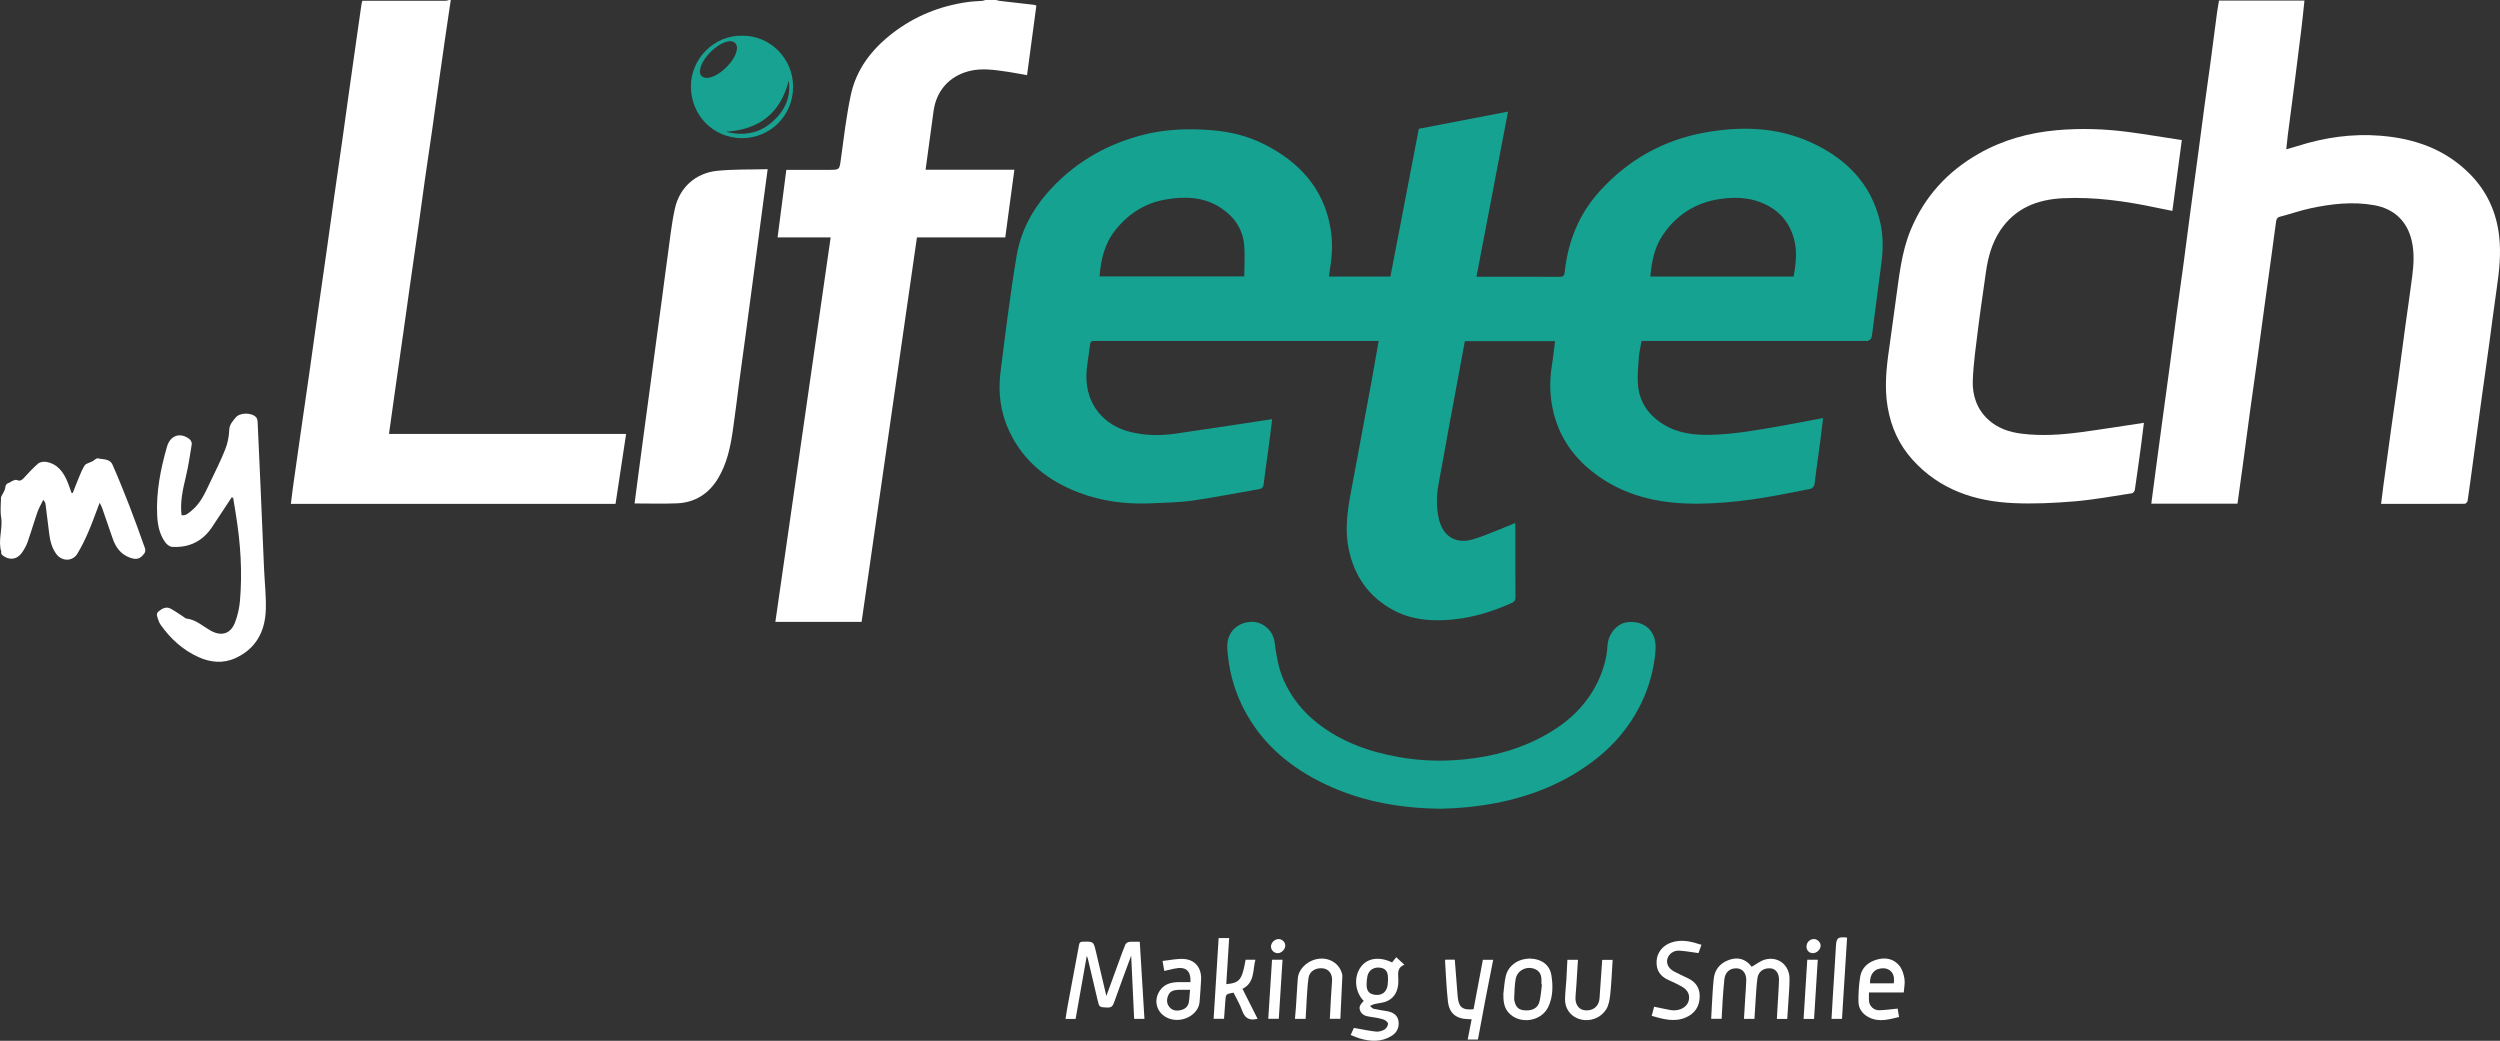
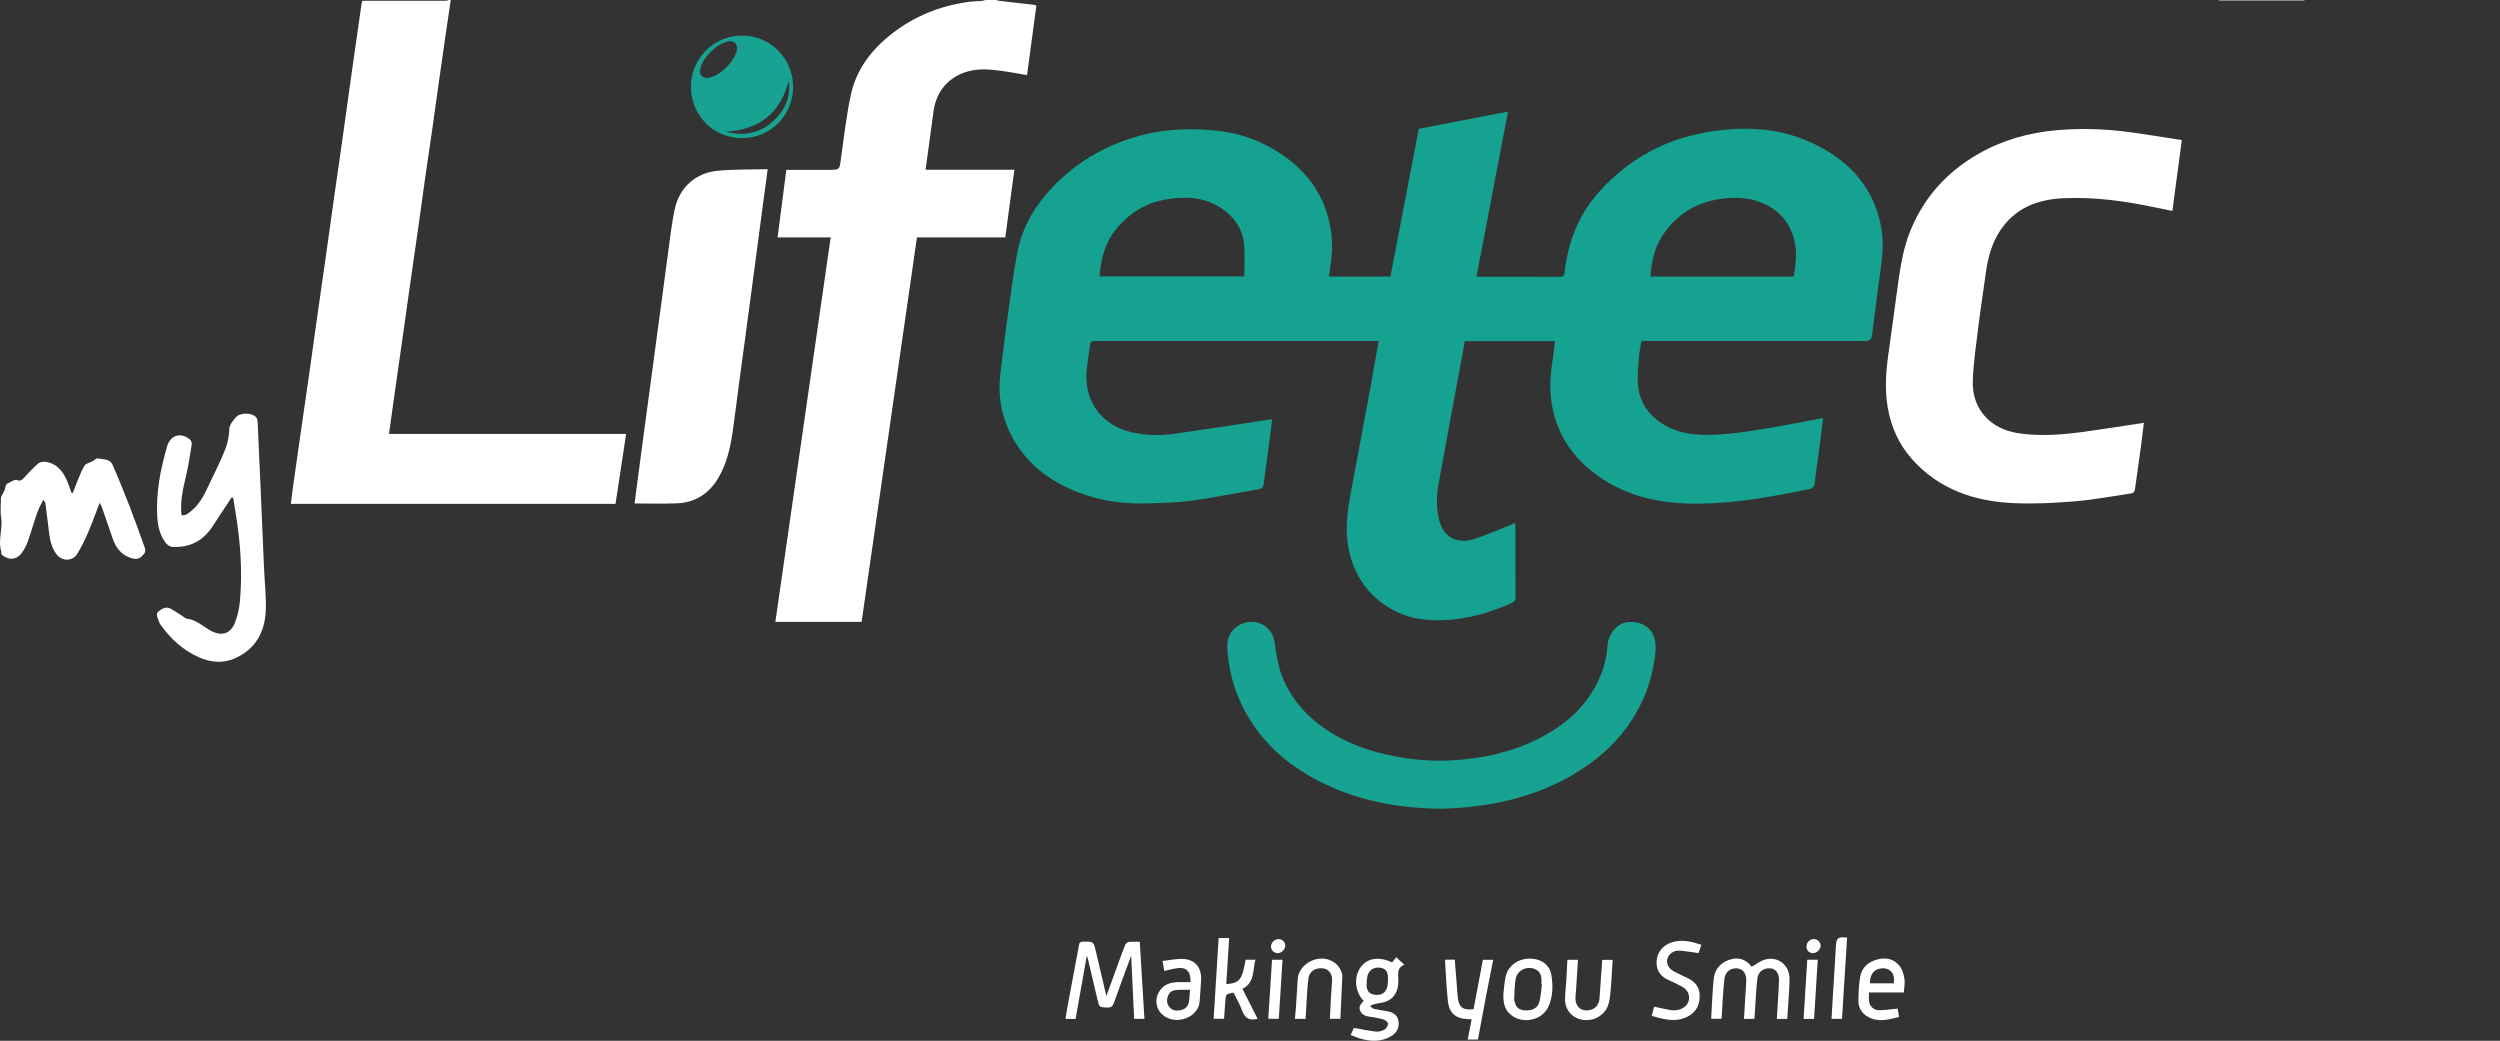
<svg xmlns="http://www.w3.org/2000/svg" version="1.1" id="Layer_1" x="0px" y="0px" width="672.257px" height="279.867px" viewBox="0 0 672.257 279.867" enable-background="new 0 0 672.257 279.867" xml:space="preserve">
  <rect x="0" y="0" width="672.257" height="279.867" fill="#333333" stroke="none" />
  <g>
    <path fill-rule="evenodd" clip-rule="evenodd" fill="#FFFFFF" d="M267.852,0c0.316,0.08,0.627,0.196,0.948,0.234   c3.081,0.36,6.164,0.705,9.246,1.063c0.188,0.022,0.368,0.119,0.635,0.21c-0.833,6.215-1.661,12.396-2.507,18.714   c-1.75-0.313-3.447-0.67-5.161-0.913c-3.512-0.497-7.033-1.098-10.567-0.154c-5.285,1.41-8.695,5.336-9.418,10.773   c-0.692,5.204-1.415,10.404-2.138,15.715c7.915,0,15.775,0,23.877,0c-0.826,6.134-1.635,12.136-2.45,18.193   c-7.964,0-15.795,0-23.75,0c-4.965,34.491-9.922,68.93-14.882,103.387c-7.741,0-15.372,0-23.19,0   c4.958-34.464,9.906-68.863,14.872-103.388c-4.811,0-9.517,0-14.273,0c0.791-6.109,1.567-12.102,2.351-18.161   c3.872,0,7.628,0,11.384,0c3.019-0.001,2.894-0.018,3.296-2.979c0.776-5.708,1.455-11.448,2.642-17.076   c1.463-6.94,5.596-12.312,11.138-16.613c6.031-4.681,12.885-7.429,20.428-8.474c1.261-0.175,2.544-0.188,3.815-0.3   c0.28-0.025,0.551-0.152,0.827-0.232C265.932,0,266.892,0,267.852,0z" />
    <path fill-rule="evenodd" clip-rule="evenodd" fill="#FFFFFF" d="M121.211,0c-0.481,3.259-0.971,6.518-1.443,9.778   c-0.622,4.294-1.234,8.59-1.841,12.887c-0.595,4.212-1.167,8.428-1.77,12.638c-0.608,4.249-1.256,8.491-1.86,12.739   c-0.594,4.178-1.144,8.361-1.735,12.539c-0.763,5.395-1.555,10.785-2.323,16.179c-0.594,4.169-1.166,8.341-1.756,12.51   c-0.687,4.848-1.39,9.692-2.077,14.54c-0.602,4.246-1.192,8.493-1.807,12.879c21.248,0,42.417,0,63.765,0   c-0.959,6.348-1.896,12.542-2.842,18.8c-29.065,0-58.084,0-87.31,0c0.196-1.558,0.374-3.113,0.592-4.663   c0.691-4.922,1.394-9.843,2.1-14.763c0.776-5.397,1.571-10.792,2.34-16.189c0.75-5.275,1.47-10.555,2.217-15.83   c0.77-5.435,1.563-10.865,2.332-16.301c0.752-5.313,1.477-10.63,2.229-15.942c0.686-4.845,1.4-9.686,2.086-14.53   c0.597-4.211,1.167-8.425,1.757-12.637c0.663-4.724,1.335-9.446,2.005-14.169c0.447-3.149,0.896-6.3,1.354-9.448   c0.038-0.264,0.148-0.518,0.226-0.776c7.312,0,14.625,0.003,21.937-0.012c0.448-0.001,0.896-0.148,1.344-0.228   C120.892,0,121.051,0,121.211,0z" />
    <path fill-rule="evenodd" clip-rule="evenodd" fill="#676564" d="M120.731,0c-0.448,0.079-0.896,0.227-1.344,0.228   c-7.312,0.015-14.625,0.012-21.937,0.012c0-0.08,0-0.159,0-0.239C105.211,0,112.972,0,120.731,0z" />
    <path fill-rule="evenodd" clip-rule="evenodd" fill="#898A89" d="M619.692,0c-0.01,0.088-0.02,0.176-0.029,0.264   c-7.662,0-15.322,0-22.982,0c-0.01-0.088-0.02-0.176-0.029-0.264C604.331,0,612.011,0,619.692,0z" />
    <path fill-rule="evenodd" clip-rule="evenodd" fill="#16A291" d="M370.734,91.681c-0.462,0-0.899,0-1.336,0   c-24.837,0-49.675,0-74.513,0c-1.674,0-1.658,0.002-1.857,1.7c-0.301,2.559-0.853,5.11-0.894,7.671   c-0.12,7.512,4.532,13.32,11.837,15.109c3.922,0.961,7.898,1.047,11.856,0.487c8.739-1.235,17.46-2.608,26.251-3.935   c-0.178,1.487-0.373,3.268-0.608,5.042c-0.448,3.38-0.921,6.758-1.379,10.137c-0.106,0.787-0.185,1.578-0.291,2.365   c-0.099,0.733-0.452,1.145-1.259,1.281c-5.923,1.01-11.818,2.214-17.765,3.05c-3.772,0.529-7.616,0.593-11.433,0.758   c-6.559,0.282-12.973-0.533-19.141-2.864c-8.333-3.148-14.942-8.317-18.807-16.53c-2.359-5.012-3.046-10.324-2.358-15.813   c0.642-5.116,1.261-10.236,1.965-15.344c0.742-5.376,1.46-10.759,2.394-16.103c1.103-6.31,3.94-11.865,8.121-16.686   c6.754-7.789,15.225-12.87,25.15-15.563c6.337-1.72,12.78-1.976,19.295-1.424c4.906,0.415,9.628,1.561,14.009,3.777   c9.392,4.753,15.965,11.845,17.806,22.558c0.604,3.509,0.492,7.069-0.088,10.599c-0.128,0.777-0.201,1.563-0.307,2.403   c5.47,0,10.9,0,16.51,0c2.529-13.164,5.068-26.381,7.634-39.729c7.843-1.51,15.784-3.038,23.984-4.616   c-2.834,14.835-5.642,29.53-8.481,44.396c0.52,0,0.861,0,1.203,0c7.039,0.002,14.079-0.018,21.118,0.029   c1.036,0.007,1.304-0.296,1.413-1.326c0.876-8.233,3.842-15.578,9.461-21.766c7.654-8.429,17.131-13.714,28.273-15.716   c9.648-1.734,19.313-1.496,28.416,2.638c9.383,4.26,16.201,10.991,18.65,21.38c0.838,3.559,0.844,7.188,0.387,10.808   c-0.705,5.587-1.453,11.169-2.186,16.752c-0.16,1.217-0.273,2.444-0.527,3.641c-0.068,0.325-0.545,0.604-0.889,0.815   c-0.174,0.107-0.469,0.019-0.707,0.019c-19.719-0.001-39.438-0.001-59.156-0.002c-0.316,0-0.633,0-1.076,0   c-0.252,1.527-0.605,3.027-0.725,4.545c-0.182,2.328-0.406,4.683-0.25,7.001c0.318,4.778,2.779,8.348,6.809,10.858   c4.049,2.524,8.549,2.971,13.178,2.832c6.092-0.183,12.07-1.255,18.049-2.304c3.896-0.683,7.777-1.45,11.766-2.198   c-0.229,1.877-0.438,3.745-0.682,5.608c-0.451,3.417-0.924,6.831-1.385,10.247c-0.1,0.747-0.092,1.528-0.324,2.231   c-0.131,0.396-0.605,0.884-0.996,0.958c-5.328,1.02-10.645,2.154-16.016,2.889c-4.602,0.629-9.264,1.043-13.904,1.09   c-9.643,0.098-18.881-1.611-26.991-7.302c-6.507-4.565-10.903-10.589-12.468-18.472c-0.742-3.734-0.786-7.507-0.169-11.287   c0.356-2.177,0.571-4.377,0.858-6.643c-8.134,0-16.121,0-24.25,0c-0.492,2.653-0.994,5.36-1.496,8.066   c-0.939,5.053-1.887,10.104-2.813,15.158c-0.914,4.982-1.778,9.974-2.722,14.95c-0.608,3.203-0.692,6.398,0.027,9.575   c1.068,4.709,4.544,6.934,9.178,5.54c3.572-1.073,6.991-2.652,10.477-4.011c0.252-0.098,0.494-0.223,0.859-0.388   c0.025,0.368,0.062,0.66,0.063,0.952c0.004,6.32-0.014,12.64,0.027,18.959c0.006,0.834-0.24,1.266-0.998,1.605   c-5.127,2.299-10.404,3.942-16.05,4.469c-5.47,0.51-10.778,0.107-15.659-2.476c-6.689-3.541-10.66-9.208-12.163-16.636   c-1.009-4.988-0.339-9.896,0.561-14.799c0.921-5.018,1.876-10.028,2.81-15.044c0.95-5.096,1.906-10.19,2.836-15.289   C369.493,98.831,370.099,95.287,370.734,91.681z M295.675,74.326c12.98,0,25.793,0,38.915,0c0-2.926,0.228-5.794-0.053-8.611   c-0.431-4.327-2.81-7.615-6.432-9.93c-4.563-2.916-9.628-3.019-14.729-2.124c-5.534,0.97-10.008,3.857-13.486,8.252   C297.024,65.531,296.014,69.792,295.675,74.326z M482.329,74.353c0.508-3.07,0.939-6.104,0.309-9.144   c-1.084-5.213-4.158-8.812-9.107-10.768c-3.535-1.397-7.215-1.471-10.916-0.943c-6.605,0.939-11.766,4.205-15.508,9.738   c-2.268,3.354-2.955,7.151-3.336,11.116C456.685,74.353,469.497,74.353,482.329,74.353z" />
-     <path fill-rule="evenodd" clip-rule="evenodd" fill="#FFFFFF" d="M596.681,0.264c7.66,0,15.32,0,22.982,0   c-0.264,2.457-0.498,4.916-0.797,7.368c-0.59,4.861-1.207,9.719-1.828,14.576c-0.607,4.736-1.24,9.471-1.85,14.207   c-0.15,1.179-0.26,2.363-0.408,3.739c1.076-0.312,2.045-0.568,2.998-0.872c7.281-2.322,14.725-3.398,22.359-2.784   c9.141,0.735,17.4,3.614,24.006,10.278c4.592,4.633,7.145,10.23,7.887,16.714c0.545,4.774,0.025,9.467-0.668,14.176   c-0.725,4.922-1.328,9.86-2.002,14.789c-0.682,4.971-1.391,9.937-2.076,14.906c-0.754,5.48-1.492,10.962-2.236,16.443   c-0.492,3.626-0.965,7.254-1.5,10.873c-0.045,0.304-0.488,0.784-0.75,0.786c-7.436,0.042-14.869,0.034-22.514,0.034   c0.215-1.721,0.404-3.355,0.625-4.985c0.682-5.046,1.369-10.092,2.07-15.135c0.609-4.378,1.258-8.749,1.863-13.127   c0.674-4.888,1.309-9.781,1.975-14.671c0.609-4.457,1.277-8.906,1.846-13.369c0.404-3.169,0.584-6.346-0.152-9.511   c-1.211-5.216-4.729-8.562-10.061-9.516c-5.797-1.036-11.525-0.379-17.197,0.841c-2.74,0.59-5.4,1.539-8.119,2.235   c-0.793,0.203-1.004,0.668-1.092,1.32c-0.416,3.037-0.814,6.077-1.23,9.113c-0.623,4.536-1.26,9.069-1.879,13.604   c-0.662,4.851-1.299,9.703-1.967,14.553c-0.613,4.452-1.264,8.898-1.873,13.351c-0.67,4.892-1.303,9.788-1.965,14.681   c-0.475,3.509-0.969,7.016-1.461,10.563c-7.723,0-15.387,0-23.176,0c0.338-2.573,0.662-5.082,0.996-7.589   c0.598-4.498,1.199-8.996,1.807-13.493c0.693-5.132,1.406-10.261,2.092-15.394c0.676-5.053,1.316-10.109,1.996-15.162   c0.604-4.494,1.254-8.983,1.859-13.479c0.594-4.42,1.148-8.845,1.736-13.265c0.684-5.133,1.389-10.262,2.076-15.394   c0.596-4.459,1.168-8.921,1.768-13.379c0.525-3.903,1.09-7.803,1.615-11.707c0.592-4.421,1.154-8.846,1.744-13.268   C596.317,2.296,596.513,1.281,596.681,0.264z" />
    <path fill-rule="evenodd" clip-rule="evenodd" fill="#FFFFFF" d="M576.501,113.698c-0.256,2.044-0.5,4.133-0.781,6.216   c-0.531,3.94-1.07,7.88-1.658,11.813c-0.053,0.347-0.465,0.868-0.77,0.915c-5.146,0.783-10.285,1.744-15.465,2.175   c-5.439,0.452-10.938,0.718-16.385,0.472c-10.449-0.471-19.912-3.624-27.166-11.677c-3.633-4.031-5.77-8.777-6.68-14.129   c-0.9-5.277-0.369-10.489,0.398-15.715c0.635-4.331,1.164-8.678,1.785-13.011c0.916-6.397,1.488-12.851,4.012-18.933   c3.717-8.955,9.871-15.684,18.221-20.46c6.504-3.719,13.547-5.678,20.996-6.343c6.518-0.583,13.008-0.373,19.475,0.492   c4.68,0.626,9.338,1.414,14.215,2.162c-0.861,6.441-1.689,12.642-2.545,19.039c-1.516-0.306-2.896-0.573-4.273-0.865   c-8.299-1.765-16.67-2.948-25.168-2.539c-6.902,0.332-12.898,2.673-16.889,8.737c-2.244,3.412-3.268,7.251-3.82,11.247   c-0.691,5.006-1.461,10.003-2.084,15.018c-0.58,4.66-1.256,9.33-1.432,14.014c-0.148,3.94,1.064,7.635,4.096,10.457   c2.545,2.367,5.689,3.422,9.043,3.839c5.346,0.664,10.689,0.302,16.002-0.415C565.222,115.451,570.798,114.552,576.501,113.698z" />
    <path fill-rule="evenodd" clip-rule="evenodd" fill="#FFFFFF" d="M170.64,135.381c0.281-2.152,0.56-4.314,0.845-6.477   c0.522-3.946,1.045-7.893,1.574-11.838c0.598-4.458,1.205-8.916,1.804-13.375c0.519-3.863,1.03-7.729,1.55-11.593   c0.53-3.943,1.071-7.885,1.599-11.829c0.513-3.827,0.987-7.659,1.528-11.482c0.6-4.246,1.017-8.538,1.946-12.714   c1.271-5.709,5.588-9.564,11.417-10.146c4.433-0.441,8.923-0.308,13.528-0.434c-0.393,2.923-0.759,5.625-1.118,8.328   c-0.519,3.904-1.029,7.811-1.546,11.715c-0.518,3.907-1.038,7.813-1.559,11.72c-0.599,4.498-1.195,8.996-1.801,13.493   c-0.536,3.982-1.093,7.963-1.623,11.947c-0.589,4.419-1.104,8.85-1.752,13.261c-0.648,4.412-1.589,8.751-3.93,12.651   c-2.524,4.205-6.228,6.538-11.113,6.74C178.246,135.505,174.492,135.381,170.64,135.381z" />
    <path fill-rule="evenodd" clip-rule="evenodd" fill="#17A291" d="M387.409,217.471c-11.779-0.121-22.868-2.26-33.188-7.66   c-8.376-4.385-15.177-10.449-19.62-18.908c-2.355-4.486-3.832-9.264-4.375-14.33c-0.221-2.074-0.506-4.094,0.555-6.039   c1.297-2.375,4.065-3.694,6.883-3.23c2.514,0.413,4.695,2.59,5.055,5.225c0.483,3.53,0.99,7.039,2.454,10.338   c2.058,4.637,5.116,8.473,9.099,11.596c6.428,5.041,13.838,7.68,21.787,9.102c4.818,0.863,9.674,1.141,14.528,0.877   c8.058-0.436,15.858-2.15,23.112-5.801c6.914-3.479,12.621-8.291,16.01-15.447c1.435-3.029,2.352-6.21,2.551-9.577   c0.191-3.239,2.654-6.069,5.482-6.33c3.617-0.335,6.549,1.463,7.27,4.867c0.352,1.658,0.139,3.495-0.107,5.209   c-0.658,4.581-2.053,8.952-4.23,13.052c-2.764,5.205-6.457,9.637-11.064,13.32c-8.201,6.559-17.588,10.375-27.848,12.301   C396.933,216.939,392.084,217.381,387.409,217.471z" />
    <path fill-rule="evenodd" clip-rule="evenodd" fill="#FFFFFF" d="M62.288,133.751c-1.745,2.648-3.486,5.301-5.237,7.946   c-2.553,3.86-6.189,5.621-10.764,5.359c-0.629-0.036-1.392-0.615-1.797-1.162c-1.619-2.186-2.112-4.768-2.23-7.42   c-0.28-6.283,0.928-12.364,2.645-18.358c0.876-3.057,3.539-3.951,6.014-2.066c0.364,0.276,0.717,0.932,0.653,1.348   c-0.447,2.895-0.888,5.801-1.56,8.65c-0.814,3.449-1.636,6.87-1.188,10.481c1.142,0.212,1.845-0.544,2.618-1.157   c2.519-2.001,3.722-4.873,5.05-7.653c1.402-2.932,2.87-5.842,4.065-8.858c0.647-1.633,1.024-3.46,1.084-5.214   c0.052-1.525,0.929-2.363,1.725-3.365c1.121-1.409,4.493-1.414,5.584,0.027c0.219,0.289,0.311,0.73,0.328,1.107   c0.284,6.027,0.551,12.056,0.812,18.084c0.307,7.102,0.599,14.204,0.909,21.305c0.164,3.746,0.602,7.498,0.475,11.232   c-0.198,5.821-2.687,10.45-8.214,12.953c-3.308,1.497-6.689,1.158-9.92-0.312c-4.161-1.893-7.442-4.881-10.085-8.582   c-0.296-0.415-0.542-0.898-0.68-1.388c-0.217-0.765-0.774-1.611,0.082-2.312c0.957-0.782,2.038-1.386,3.279-0.702   c1.143,0.629,2.211,1.395,3.313,2.099c0.3,0.191,0.588,0.509,0.907,0.544c2.498,0.276,4.29,1.971,6.32,3.147   c2.967,1.719,5.514,1.072,6.733-2.132c0.697-1.83,1.152-3.819,1.32-5.771c0.671-7.795,0.153-15.553-1.105-23.266   c-0.243-1.487-0.481-2.974-0.721-4.461C62.565,133.82,62.427,133.786,62.288,133.751z" />
    <path fill-rule="evenodd" clip-rule="evenodd" fill="#FFFFFF" d="M19.558,132.572c0.605-1.524,1.188-3.059,1.824-4.57   c0.414-0.983,0.813-1.996,1.401-2.874c0.283-0.424,0.984-0.572,1.501-0.834c0.197-0.101,0.422-0.15,0.614-0.26   c0.472-0.269,1.005-0.871,1.384-0.783c1.408,0.329,3.242,0.058,3.964,1.695c1.595,3.618,3.082,7.288,4.512,10.975   c1.487,3.832,2.874,7.704,4.248,11.578c0.137,0.385,0.039,1.024-0.209,1.346c-1.17,1.518-2.088,1.755-3.924,1.083   c-2.486-0.908-3.813-2.855-4.626-5.258c-0.925-2.733-1.872-5.461-2.825-8.186c-0.138-0.395-0.368-0.759-0.628-1.284   c-1.059,2.759-1.971,5.366-3.061,7.896c-0.861,1.998-1.823,3.974-2.955,5.829c-1.269,2.08-4.088,2.074-5.587,0.117   c-1.273-1.663-1.722-3.628-1.976-5.652c-0.327-2.609-0.636-5.22-0.972-7.828c-0.044-0.344-0.195-0.673-0.61-1.145   c-0.519,1.067-1.145,2.097-1.535,3.209c-0.944,2.692-1.732,5.438-2.681,8.13c-0.351,0.996-0.889,1.956-1.492,2.828   c-1.334,1.933-3.493,2.185-5.299,0.695c-0.155-0.128-0.248-0.351-0.324-0.546c-0.037-0.096,0.08-0.247,0.048-0.349   c-0.977-3.096,0.455-6.197-0.05-9.322c-0.276-1.707-0.056-3.497-0.03-5.25c0.003-0.231,0.179-0.463,0.284-0.69   c0.296-0.642,0.783-1.264,0.847-1.927c0.074-0.766,0.319-1.149,1.023-1.368c0.36-0.112,0.657-0.417,1.013-0.554   c0.343-0.132,0.801-0.322,1.079-0.198c0.746,0.334,1.245,0.142,1.765-0.41c1.283-1.362,2.529-2.774,3.942-3.991   c0.502-0.432,1.481-0.59,2.175-0.473c3.15,0.534,4.727,2.834,5.833,5.562c0.367,0.905,0.66,1.841,0.987,2.762   C19.332,132.541,19.445,132.557,19.558,132.572z" />
    <path fill-rule="evenodd" clip-rule="evenodd" fill="#18A291" d="M199.534,9.599c7.336-0.134,13.711,5.941,13.732,13.665   c0.021,7.992-6.34,13.938-13.816,13.885c-7.65-0.055-13.648-6.113-13.666-13.89C185.767,15.77,192.042,9.456,199.534,9.599z    M190.038,20.942c3.175,0.028,8.162-4.923,8.136-8.078c-0.009-1.173-0.852-1.896-2.061-1.771c-3.135,0.325-7.457,4.575-7.871,7.741   C188.072,20.134,188.751,20.931,190.038,20.942z M212.107,21.646c-2.219,8.806-7.971,13.243-16.941,13.773   c4.64,1.197,8.916,0.538,12.547-2.671C211.003,29.841,212.721,26.198,212.107,21.646z" />
    <path fill-rule="evenodd" clip-rule="evenodd" fill="#FFFFFF" d="M297.503,267.832c1.119-3.072,2.291-6.301,3.472-9.527   c0.529-1.447,1.034-2.904,1.642-4.318c0.141-0.328,0.631-0.666,0.994-0.707c0.902-0.1,1.824-0.031,2.879-0.031   c0.42,6.934,0.835,13.801,1.254,20.736c-0.982,0-1.805,0-2.766,0c-0.263-5.584-0.523-11.137-0.801-17.01   c-1.634,4.447-3.176,8.541-4.63,12.668c-0.347,0.984-0.796,1.342-1.862,1.287c-2.046-0.105-2.07-0.027-2.533-1.967   c-0.885-3.707-1.74-7.422-2.617-11.131c-0.061-0.258-0.193-0.498-0.304-0.773c-1.007,5.684-2.003,11.305-3.001,16.943   c-0.924,0-1.714,0-2.704,0c0.192-1.209,0.348-2.363,0.562-3.506c1.019-5.459,2.068-10.914,3.064-16.379   c0.114-0.629,0.278-0.873,0.955-0.891c2.943-0.072,2.943-0.096,3.611,2.75C295.658,259.977,296.597,263.977,297.503,267.832z" />
    <path fill-rule="evenodd" clip-rule="evenodd" fill="#FFFFFF" d="M480.599,273.99c-0.975,0-1.803,0-2.797,0   c0.139-2.359,0.277-4.658,0.406-6.957c0.068-1.195,0.166-2.393,0.172-3.588c0.006-1.738-0.881-2.914-2.211-3.047   c-1.885-0.186-3.35,0.826-3.594,2.672c-0.252,1.895-0.34,3.813-0.477,5.721c-0.121,1.705-0.211,3.412-0.32,5.184   c-0.916,0-1.779,0-2.818,0c0.121-2.018,0.24-4.029,0.361-6.041c0.086-1.436,0.223-2.867,0.254-4.303   c0.039-1.887-0.928-3.109-2.455-3.234c-1.824-0.148-3.213,0.965-3.424,2.871c-0.217,1.943-0.342,3.896-0.477,5.848   c-0.111,1.592-0.178,3.186-0.268,4.852c-0.932,0-1.828,0-2.811,0c0.068-1.334,0.119-2.635,0.203-3.936   c0.148-2.311,0.23-4.629,0.498-6.926c0.262-2.266,1.545-3.918,3.648-4.805c1.904-0.801,3.813-0.832,5.514,0.561   c0.457,0.373,0.811,0.871,1.027,1.109c1.219-0.678,2.32-1.586,3.578-1.934c3.527-0.977,6.602,1.49,6.598,5.121   c0,0.959-0.027,1.918-0.086,2.875C480.962,268.654,480.778,271.275,480.599,273.99z" />
    <path fill-rule="evenodd" clip-rule="evenodd" fill="#FFFFFF" d="M366.707,269.145c-2.394-2.432-2.731-6.477-0.776-9.133   c1.764-2.396,4.935-2.883,8.398-1.213c0.344-0.426,0.714-0.887,1.125-1.396c0.754,0.693,1.397,1.285,2.186,2.008   c-1.737,0.689-1.756,1.945-1.646,3.551c0.171,2.492-0.376,4.955-2.914,6.203c-1.059,0.521-2.353,0.553-3.529,0.848   c-0.401,0.102-0.771,0.33-1.153,0.5c0.334,0.264,0.635,0.674,1.01,0.762c1.193,0.279,2.418,0.424,3.625,0.645   c1.514,0.279,2.755,0.992,3.018,2.615c0.27,1.67-0.375,3.102-1.822,4.006c-2.73,1.705-5.66,1.574-8.615,0.695   c-0.785-0.232-1.535-0.59-2.413-0.932c0.365-0.803,0.673-1.479,0.866-1.902c2.072,0.363,3.992,0.781,5.936,0.996   c0.74,0.08,1.622-0.154,2.271-0.535c0.493-0.289,0.981-1.037,0.976-1.576c-0.004-0.404-0.734-1.004-1.25-1.16   c-1.21-0.367-2.479-0.564-3.736-0.744c-1.13-0.162-2.066-0.506-2.533-1.664C365.255,270.543,366.079,269.881,366.707,269.145z    M373.236,263.59c0-0.199-0.001-0.398,0-0.598c0.004-1.729-0.647-2.578-2.138-2.783c-1.621-0.223-3.002,0.633-3.371,2.176   c-0.166,0.691-0.219,1.42-0.246,2.135c-0.072,1.904,0.636,2.797,2.316,2.99c1.789,0.207,3.01-0.695,3.321-2.49   C373.2,264.551,373.198,264.068,373.236,263.59z" />
    <path fill-rule="evenodd" clip-rule="evenodd" fill="#FFFFFF" d="M334.952,258.068c0.856,0,1.639,0,2.629,0   c-0.754,2.869-0.135,6.16-3.473,7.834c1.356,2.695,2.689,5.342,4.053,8.051c-0.203,0.043-0.303,0.063-0.402,0.082   c-1.99,0.426-3.082-0.42-3.756-2.311c-0.596-1.668-1.527-3.217-2.302-4.801c-2.082,0.393-2.079,0.393-2.21,2.305   c-0.107,1.549-0.225,3.096-0.344,4.727c-0.9,0-1.752,0-2.802,0c0.449-7.213,0.897-14.41,1.353-21.711c0.917,0,1.807,0,2.83,0   c-0.261,4.131-0.521,8.262-0.781,12.404C333.375,264.293,333.99,263.514,334.952,258.068z" />
    <path fill-rule="evenodd" clip-rule="evenodd" fill="#FFFFFF" d="M444.144,273.18c0.234-0.889,0.439-1.668,0.652-2.477   c1.508,0.313,2.926,0.635,4.355,0.898c2.141,0.393,4.225-0.551,4.826-2.141c0.631-1.664-0.014-3.25-1.76-4.186   c-1.156-0.621-2.328-1.221-3.533-1.738c-2.234-0.961-3.334-2.617-3.227-5.041c0.102-2.311,1.602-4.225,3.914-5.035   c2.75-0.965,5.385-0.299,8.15,0.592c-0.297,0.842-0.578,1.635-0.789,2.232c-1.809-0.238-3.48-0.547-5.164-0.656   c-1.518-0.1-2.836,0.895-3.193,2.168c-0.369,1.305,0.268,2.623,1.758,3.422c1.252,0.674,2.555,1.254,3.838,1.873   c2.064,0.996,3.135,2.623,3.082,4.93c-0.063,2.643-1.301,4.525-3.736,5.578C450.229,274.936,447.253,274.039,444.144,273.18z" />
    <path fill-rule="evenodd" clip-rule="evenodd" fill="#FFFFFF" d="M511.927,266.879c-3.152,0-6.182,0-9.35,0   c0,0.834-0.066,1.623,0.016,2.398c0.135,1.303,1.318,2.412,2.699,2.381c1.613-0.037,3.219-0.277,4.992-0.443   c0.098,0.582,0.227,1.348,0.379,2.26c-2.725,0.656-5.396,1.469-8.104,0.096c-1.73-0.877-2.807-2.346-2.818-4.273   c-0.014-2.227,0.104-4.482,0.475-6.674c0.406-2.406,2.115-3.902,4.396-4.566c2.34-0.684,4.607-0.307,6.178,1.674   c0.736,0.932,1.135,2.256,1.326,3.461C512.3,264.344,512.015,265.572,511.927,266.879z M502.856,264.422c2.125,0,4.252,0,6.369,0   c0.475-2.758-1.092-4.049-2.82-4.051C504.104,260.367,502.745,261.863,502.856,264.422z" />
    <path fill-rule="evenodd" clip-rule="evenodd" fill="#FFFFFF" d="M401.519,258.094c-0.707,3.605-1.42,7.172-2.104,10.746   c-0.679,3.547-1.329,7.102-1.999,10.688c-0.928,0-1.795,0-2.752,0c0.359-1.832,0.707-3.609,1.065-5.438   c-0.329-0.016-0.644-0.039-0.958-0.047c-3.205-0.078-5.057-1.537-5.418-4.725c-0.412-3.646-0.535-7.324-0.779-10.988   c-0.004-0.068,0.041-0.141,0.078-0.264c0.81,0,1.631,0,2.545,0c0.247,3.162,0.488,6.293,0.74,9.426   c0.041,0.514,0.088,1.033,0.199,1.535c0.328,1.502,0.907,2.715,4.109,2.363c0.824-4.373,1.658-8.795,2.507-13.297   C399.647,258.094,400.547,258.094,401.519,258.094z" />
    <path fill-rule="evenodd" clip-rule="evenodd" fill="#FFFFFF" d="M404.255,267.273c0.219-1.656,0.271-3.355,0.693-4.957   c0.751-2.85,3.529-4.637,6.676-4.539c2.887,0.092,5.109,1.684,5.551,4.473c0.455,2.875,0.436,5.857-0.863,8.553   c-1.934,4.01-7.854,4.742-10.708,1.436C404.36,270.799,404.253,269.076,404.255,267.273z M414.634,264.734   c-0.048-0.006-0.096-0.014-0.144-0.02c0-0.559,0.042-1.123-0.009-1.678c-0.096-1.047-0.567-1.891-1.543-2.367   c-2.236-1.092-4.967,0.182-5.381,2.629c-0.283,1.684-0.313,3.416-0.389,5.127c-0.023,0.5,0.115,1.035,0.295,1.51   c0.496,1.309,1.419,1.793,3.188,1.762c1.664-0.029,2.926-0.799,3.321-2.371C414.348,267.834,414.425,266.268,414.634,264.734z" />
    <path fill-rule="evenodd" clip-rule="evenodd" fill="#FFFFFF" d="M320.124,264.09c0.133-3.131-1.283-4.262-4.318-3.623   c-0.889,0.186-1.773,0.4-2.73,0.619c-0.137-0.801-0.27-1.574-0.46-2.686c1.966-0.203,3.845-0.648,5.69-0.531   c3.117,0.197,4.846,2.447,4.672,5.631c-0.109,1.992-0.246,3.982-0.414,5.971c-0.266,3.131-4.021,5.438-7.496,4.629   c-3.855-0.896-5.361-4.986-2.934-8.061c1.213-1.539,2.965-1.902,4.808-1.945C317.974,264.07,319.007,264.09,320.124,264.09z    M320.005,266.162c-1.219,0-2.215-0.035-3.208,0.008c-1.023,0.047-2.059,0.281-2.547,1.27c-0.505,1.021-0.647,2.15,0.075,3.184   c0.768,1.098,1.914,1.26,3.094,1.021c1.162-0.234,2.059-0.924,2.268-2.168C319.861,268.426,319.896,267.352,320.005,266.162z" />
    <path fill-rule="evenodd" clip-rule="evenodd" fill="#FFFFFF" d="M421.475,258.096c1.015,0,1.877,0,2.847,0   c-0.078,1.244-0.149,2.426-0.228,3.609c-0.137,2.07-0.235,4.146-0.429,6.213c-0.194,2.059,0.814,3.609,2.559,3.764   c2.172,0.193,3.738-1.086,3.895-3.217c0.25-3.424,0.479-6.848,0.721-10.346c0.92,0,1.811,0,2.803,0   c-0.201,3.113-0.313,6.178-0.634,9.219c-0.149,1.418-0.394,2.998-1.142,4.148c-2.574,3.969-8.682,3.695-10.531-0.373   c-0.336-0.736-0.506-1.617-0.492-2.428c0.032-1.752,0.25-3.5,0.359-5.252C421.312,261.686,421.382,259.934,421.475,258.096z" />
    <path fill-rule="evenodd" clip-rule="evenodd" fill="#FFFFFF" d="M351.087,273.984c-0.973,0-1.834,0-2.871,0   c0.094-1.098,0.2-2.154,0.271-3.211c0.171-2.551,0.297-5.104,0.491-7.65c0.202-2.652,2.789-5.01,5.77-5.322   c2.836-0.295,5.348,1.318,6.089,3.918c0.065,0.227,0.14,0.467,0.128,0.699c-0.171,3.824-0.355,7.648-0.541,11.545   c-0.977,0-1.827,0-2.826,0c0.1-1.93,0.189-3.83,0.299-5.729c0.088-1.514,0.209-3.027,0.301-4.541   c0.106-1.768-0.869-3.096-2.401-3.293c-2.001-0.258-3.69,0.777-3.938,2.582c-0.256,1.855-0.349,3.734-0.477,5.605   C351.261,270.34,351.187,272.096,351.087,273.984z" />
    <path fill-rule="evenodd" clip-rule="evenodd" fill="#FFFFFF" d="M495.317,273.971c-0.922,0-1.785,0-2.813,0   c0.104-1.828,0.203-3.678,0.316-5.527c0.287-4.654,0.605-9.309,0.865-13.967c0.125-2.277,0.498-2.623,3.002-2.357   C496.233,259.377,495.776,266.641,495.317,273.971z" />
    <path fill-rule="evenodd" clip-rule="evenodd" fill="#FFFFFF" d="M344.874,258.076c-0.335,5.307-0.665,10.547-1.001,15.877   c-0.907,0-1.798,0-2.833,0c0.337-5.287,0.674-10.555,1.014-15.877C342.998,258.076,343.892,258.076,344.874,258.076z" />
    <path fill-rule="evenodd" clip-rule="evenodd" fill="#FFFFFF" d="M485.979,258.08c1.018,0,1.879,0,2.824,0   c-0.334,5.344-0.664,10.613-0.996,15.918c-0.941,0-1.768,0-2.816,0C485.321,268.689,485.649,263.42,485.979,258.08z" />
    <path fill-rule="evenodd" clip-rule="evenodd" fill="#FFFFFF" d="M489.573,254.281c-0.002,1.039-1.068,2.063-2.113,2.031   c-0.996-0.033-1.678-0.748-1.689-1.773c-0.014-1.119,0.912-2.045,2.029-2.029C488.696,252.521,489.575,253.398,489.573,254.281z" />
    <path fill-rule="evenodd" clip-rule="evenodd" fill="#FFFFFF" d="M343.763,252.521c0.939-0.033,1.795,0.736,1.848,1.662   c0.058,1.02-0.98,2.123-2.008,2.131c-0.939,0.01-1.781-0.766-1.832-1.684C341.713,253.566,342.659,252.563,343.763,252.521z" />
  </g>
</svg>